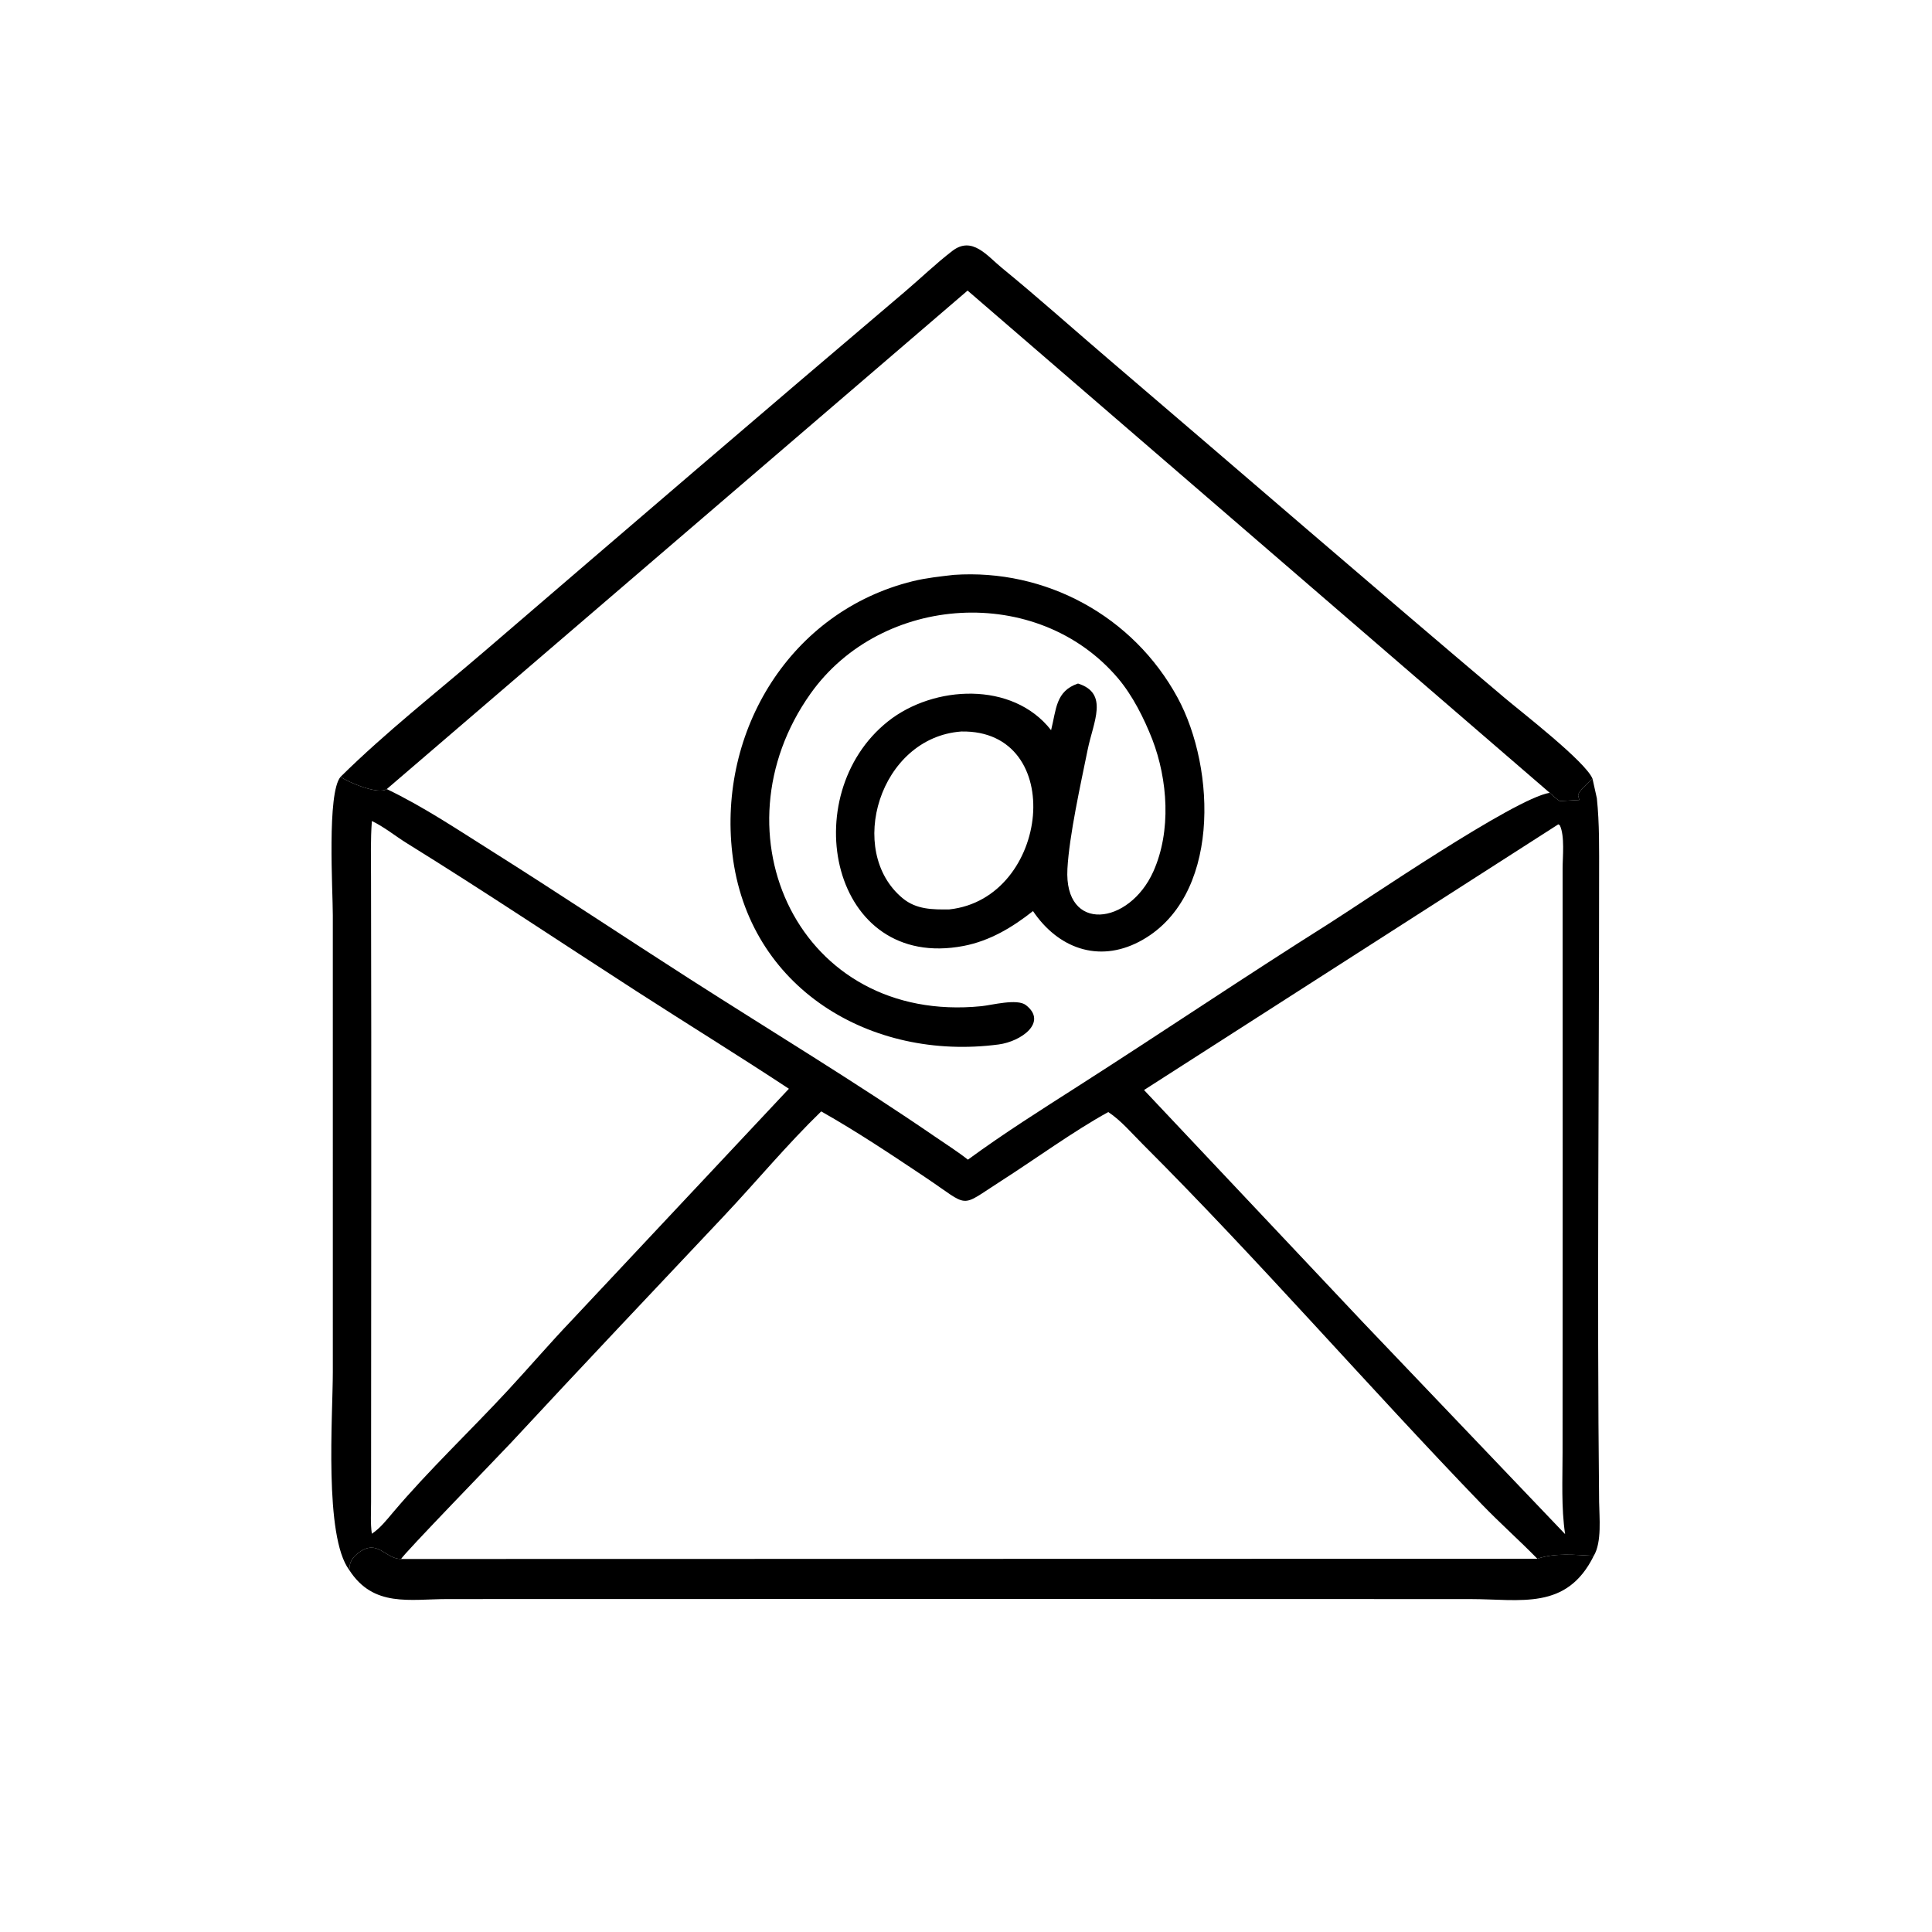
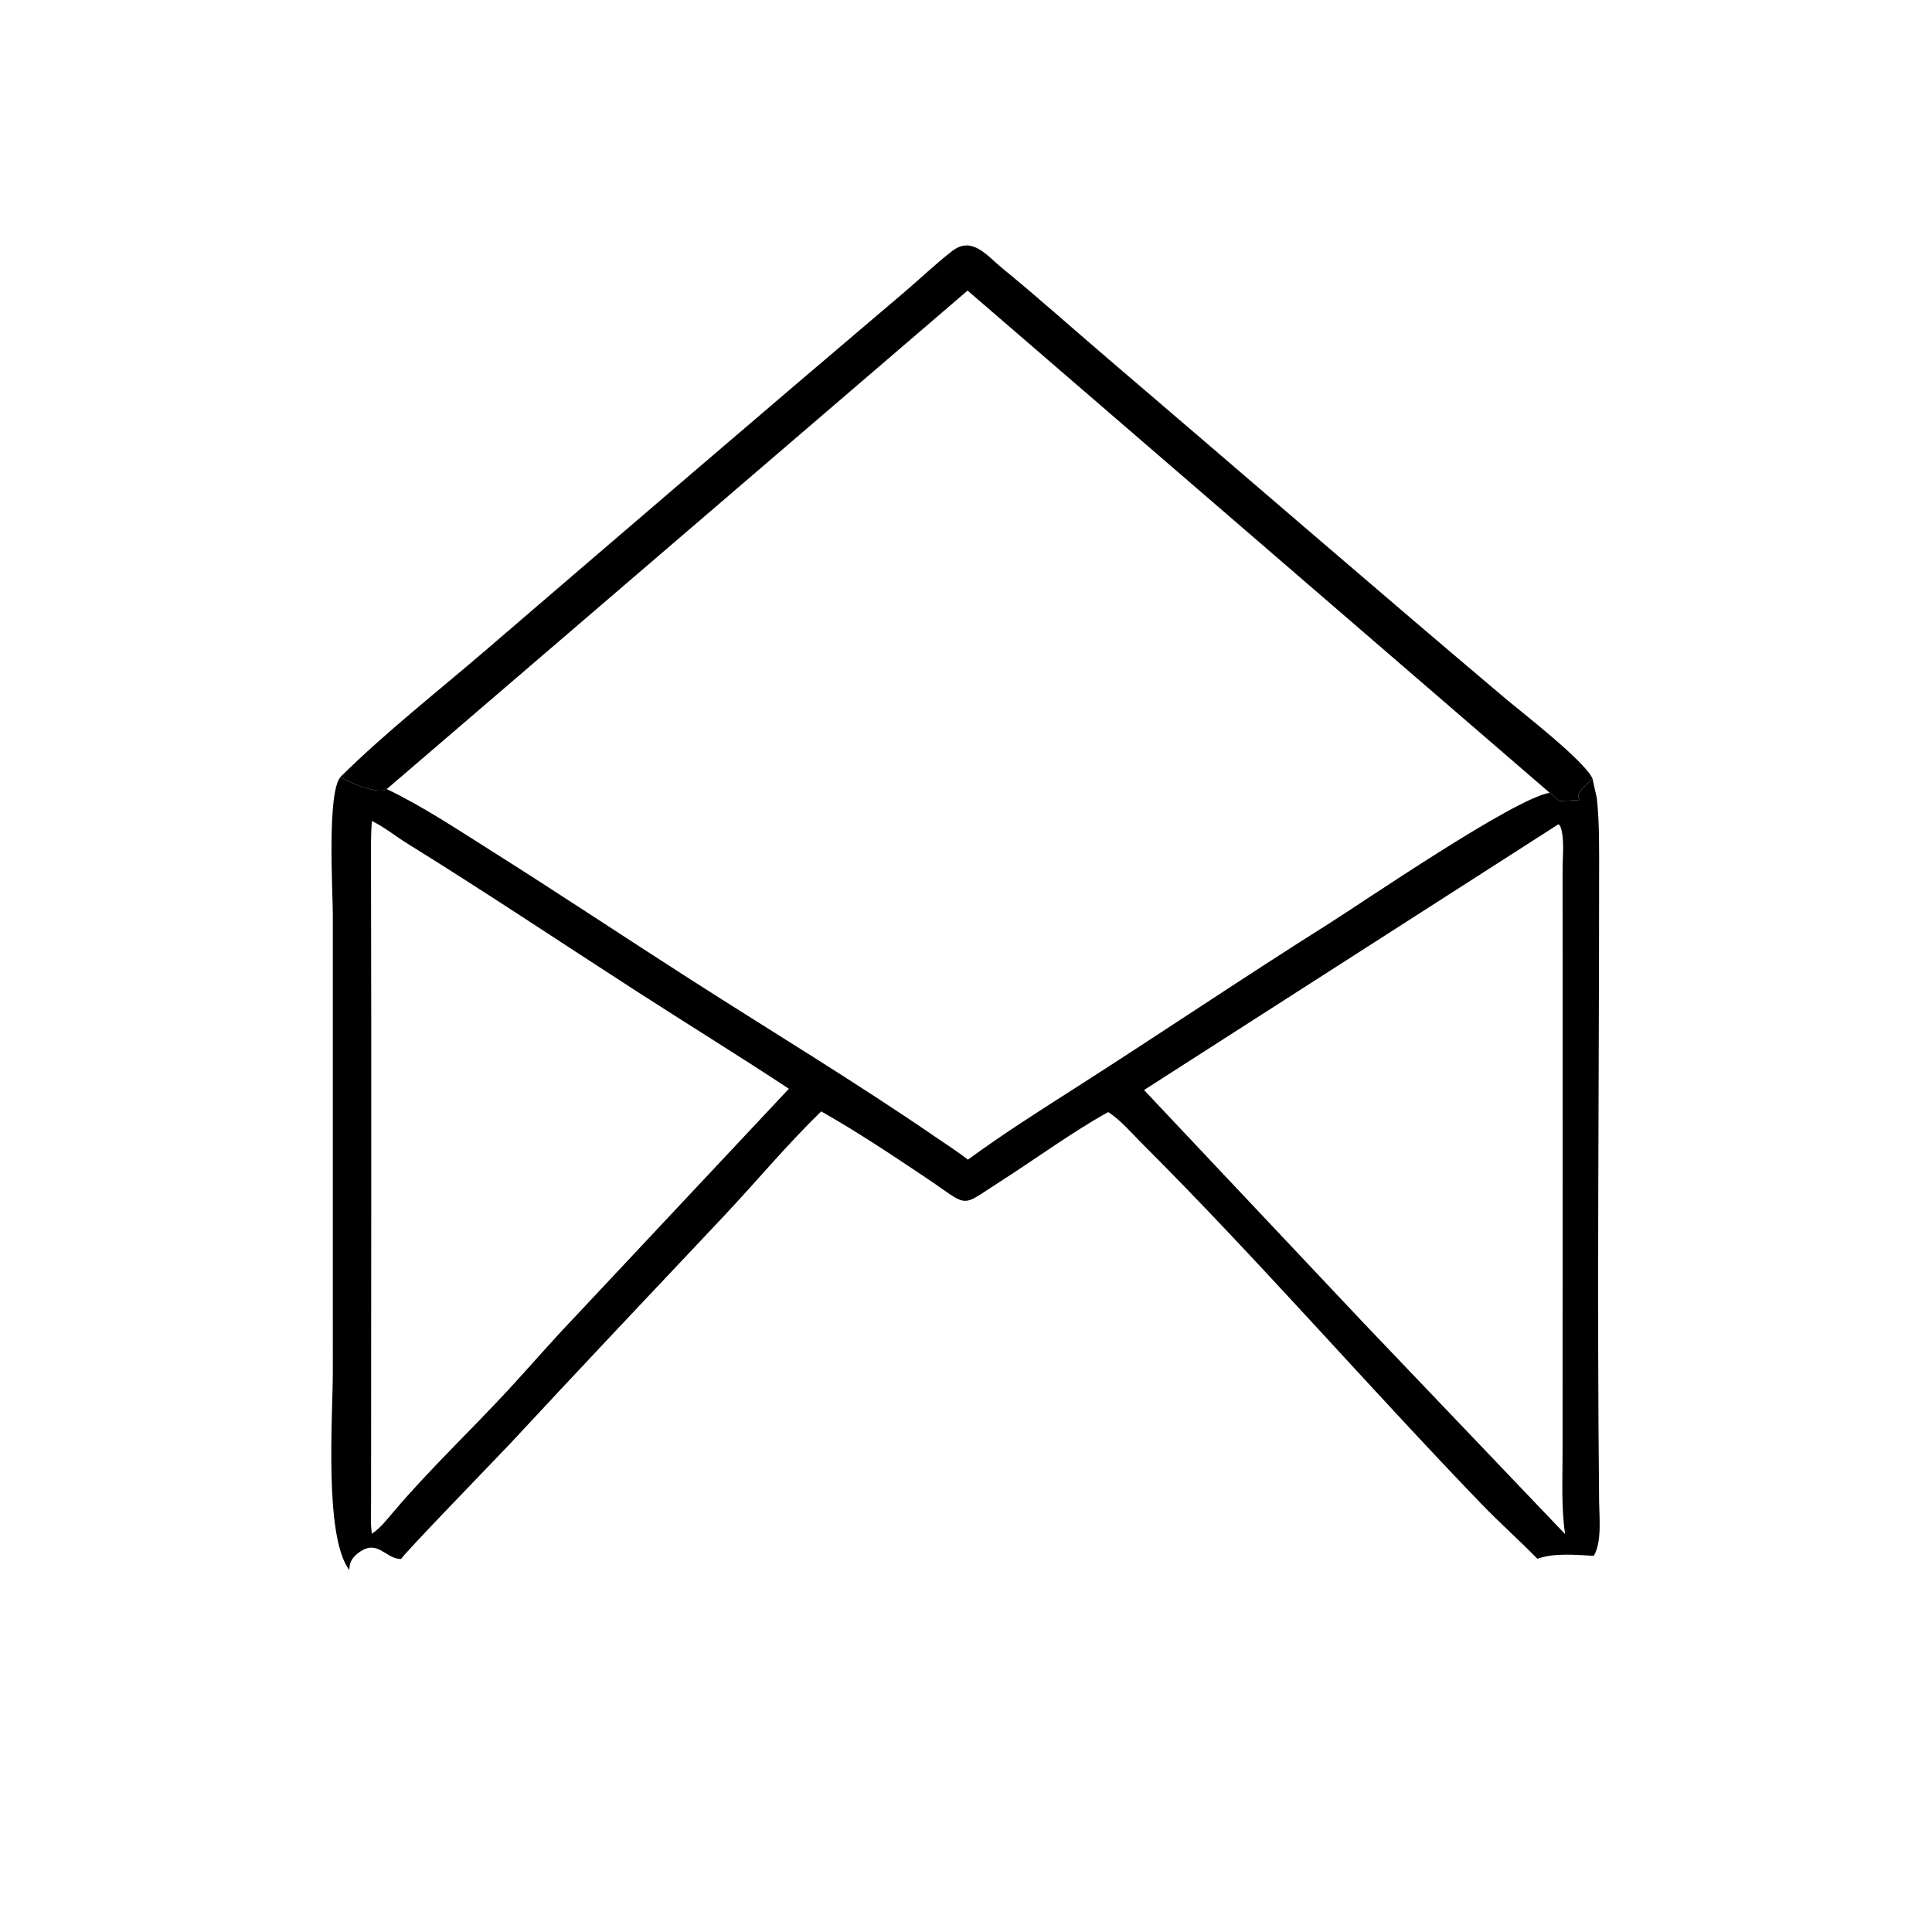
<svg xmlns="http://www.w3.org/2000/svg" width="1395" height="1395" viewBox="0 0 1395 1395" fill="none">
-   <path d="M252.173 1133.62L252.489 1130.71C253.053 1126.41 255.937 1123.31 259.357 1120.84C272.394 1111.41 277.819 1124.65 288.288 1125.59L289.666 1125.67L1110.06 1125.5C1122.77 1121.09 1137.67 1122.73 1150.78 1123.39C1131.15 1163.04 1098.01 1154.62 1061.54 1154.61C815.47 1154.51 569.403 1154.49 323.335 1154.6C295.889 1154.61 269.654 1160.83 252.173 1133.62Z" fill="black" />
  <path d="M245.904 560.904C278.782 528.462 315.122 500.054 350.113 470.005C450.934 383.414 551.78 296.772 653.142 210.817C664.646 201.062 675.708 190.334 687.666 181.161C701.949 170.207 712.704 184.693 723.384 193.416C749.539 214.777 774.649 237.325 800.33 259.25C895.728 340.705 990.512 422.873 1086.34 503.827C1098.37 513.997 1145.03 550.065 1149.88 562.304C1147.18 564.961 1139.98 570.896 1139.47 574.213L1140.32 577.625L1126.21 578.42C1123.58 576.696 1121.31 574.536 1118.97 572.443L698.647 209.812L279.264 569.76C273.013 574.067 251.207 564.701 245.904 560.904Z" fill="black" />
-   <path d="M688.686 415.091C754.988 410.564 818.249 444.737 850.295 503.783C878.132 555.073 881.541 649.096 822.565 679.946C792.86 695.482 763.748 684.42 745.879 657.839C730.961 669.636 714.64 679.409 695.7 683.028C599.726 701.359 574.028 574.117 641.236 520.819C674.097 494.759 731.122 491.559 758.94 527.226C762.732 512.277 762.155 499.003 778.38 493.549C800.875 500.609 789.418 521.284 785.366 541.239C780.331 566.022 772.04 603.316 770.73 627.339C768.19 673.895 815.38 668.136 832.785 629.235C845.866 599.997 843.202 562.979 832.007 533.852C826.052 518.675 817.798 502.146 807.172 489.643C749.151 421.378 636.552 428.621 585.255 500.821C513.818 601.37 576.796 739.715 708.658 726.512C716.069 725.771 734.453 720.834 740.754 725.737C756.681 738.126 737.378 752 721.05 754.157C628.958 766.331 540.131 713.733 528.762 616.2C518.422 527.498 570.813 441.431 659.016 419.68C668.761 417.278 678.738 416.249 688.686 415.091ZM694.157 528.18C635.009 532.474 610.603 614.572 651.79 648.599C661.658 656.754 673.365 656.78 685.41 656.645C758.185 648.839 770.801 526.779 694.157 528.18Z" fill="black" />
  <path d="M252.173 1133.62C233.841 1109.21 240.33 1022.31 240.315 990.469C240.261 880.617 240.256 770.763 240.309 660.908C240.317 642.603 235.967 572.509 245.904 560.904C251.207 564.701 273.013 574.067 279.264 569.76C305.279 582.204 329.94 598.696 354.322 614.06C402.545 644.445 449.969 676.062 497.944 706.808C557.321 744.864 617.757 781.328 675.915 821.257C683.594 826.53 691.57 831.552 698.874 837.341C724.854 818.284 751.814 801.307 778.927 783.952C839.329 745.291 898.704 705.228 959.39 666.985C984.886 650.919 1093.58 576.395 1118.97 572.444C1121.31 574.536 1123.58 576.696 1126.21 578.42L1140.32 577.625L1139.47 574.213C1139.98 570.896 1147.18 564.961 1149.88 562.304L1153.01 576.393C1154.95 594.951 1154.63 613.356 1154.63 631.986C1154.63 782.727 1153.05 933.679 1154.64 1084.4C1154.76 1095.35 1156.74 1113.48 1150.78 1123.39C1137.67 1122.73 1122.77 1121.09 1110.06 1125.5L289.665 1125.67L288.288 1125.59C277.819 1124.65 272.394 1111.41 259.357 1120.84C255.937 1123.31 253.053 1126.41 252.489 1130.71L252.173 1133.62ZM592.945 802.492C568.169 826.517 546.254 853.031 522.618 878.115C471.347 932.528 419.956 986.761 369.111 1041.58C361.783 1049.48 290.023 1123.39 289.665 1125.67L1110.06 1125.5C1097.04 1112.16 1083.14 1099.87 1070.17 1086.43C987.805 1001.04 908.56 909.487 824.947 826.007C817.316 818.387 809.26 808.861 800.223 802.961C775.3 816.647 747.167 837.165 722.702 852.808C692.043 872.415 700.975 872.042 668.158 850.097C643.505 833.612 618.779 817.081 592.945 802.492ZM1125.18 595.21L826.044 787.058L984.147 954.785L1130.08 1107.71C1127.24 1088.4 1128.25 1068.5 1128.25 1049.01C1128.28 908.436 1128.42 767.861 1128.28 627.287C1128.27 618.618 1129.96 603.818 1126.29 595.921L1125.18 595.21ZM268.514 592.83C267.494 606.174 267.871 619.623 267.901 633C268.263 783.523 267.947 934.024 267.934 1084.54C267.934 1092.14 267.389 1099.91 268.492 1107.44C274.586 1103.39 279.107 1097.55 283.782 1092.03C309.754 1061.34 339.358 1033.43 366.685 1003.93C382.106 987.278 396.884 970.017 412.55 953.595L569.625 786.138C533.322 762.203 496.318 739.399 459.779 715.835C404.234 680.016 350.331 643.894 293.824 608.888C285.616 603.803 277.195 596.908 268.514 592.83Z" fill="black" />
</svg>